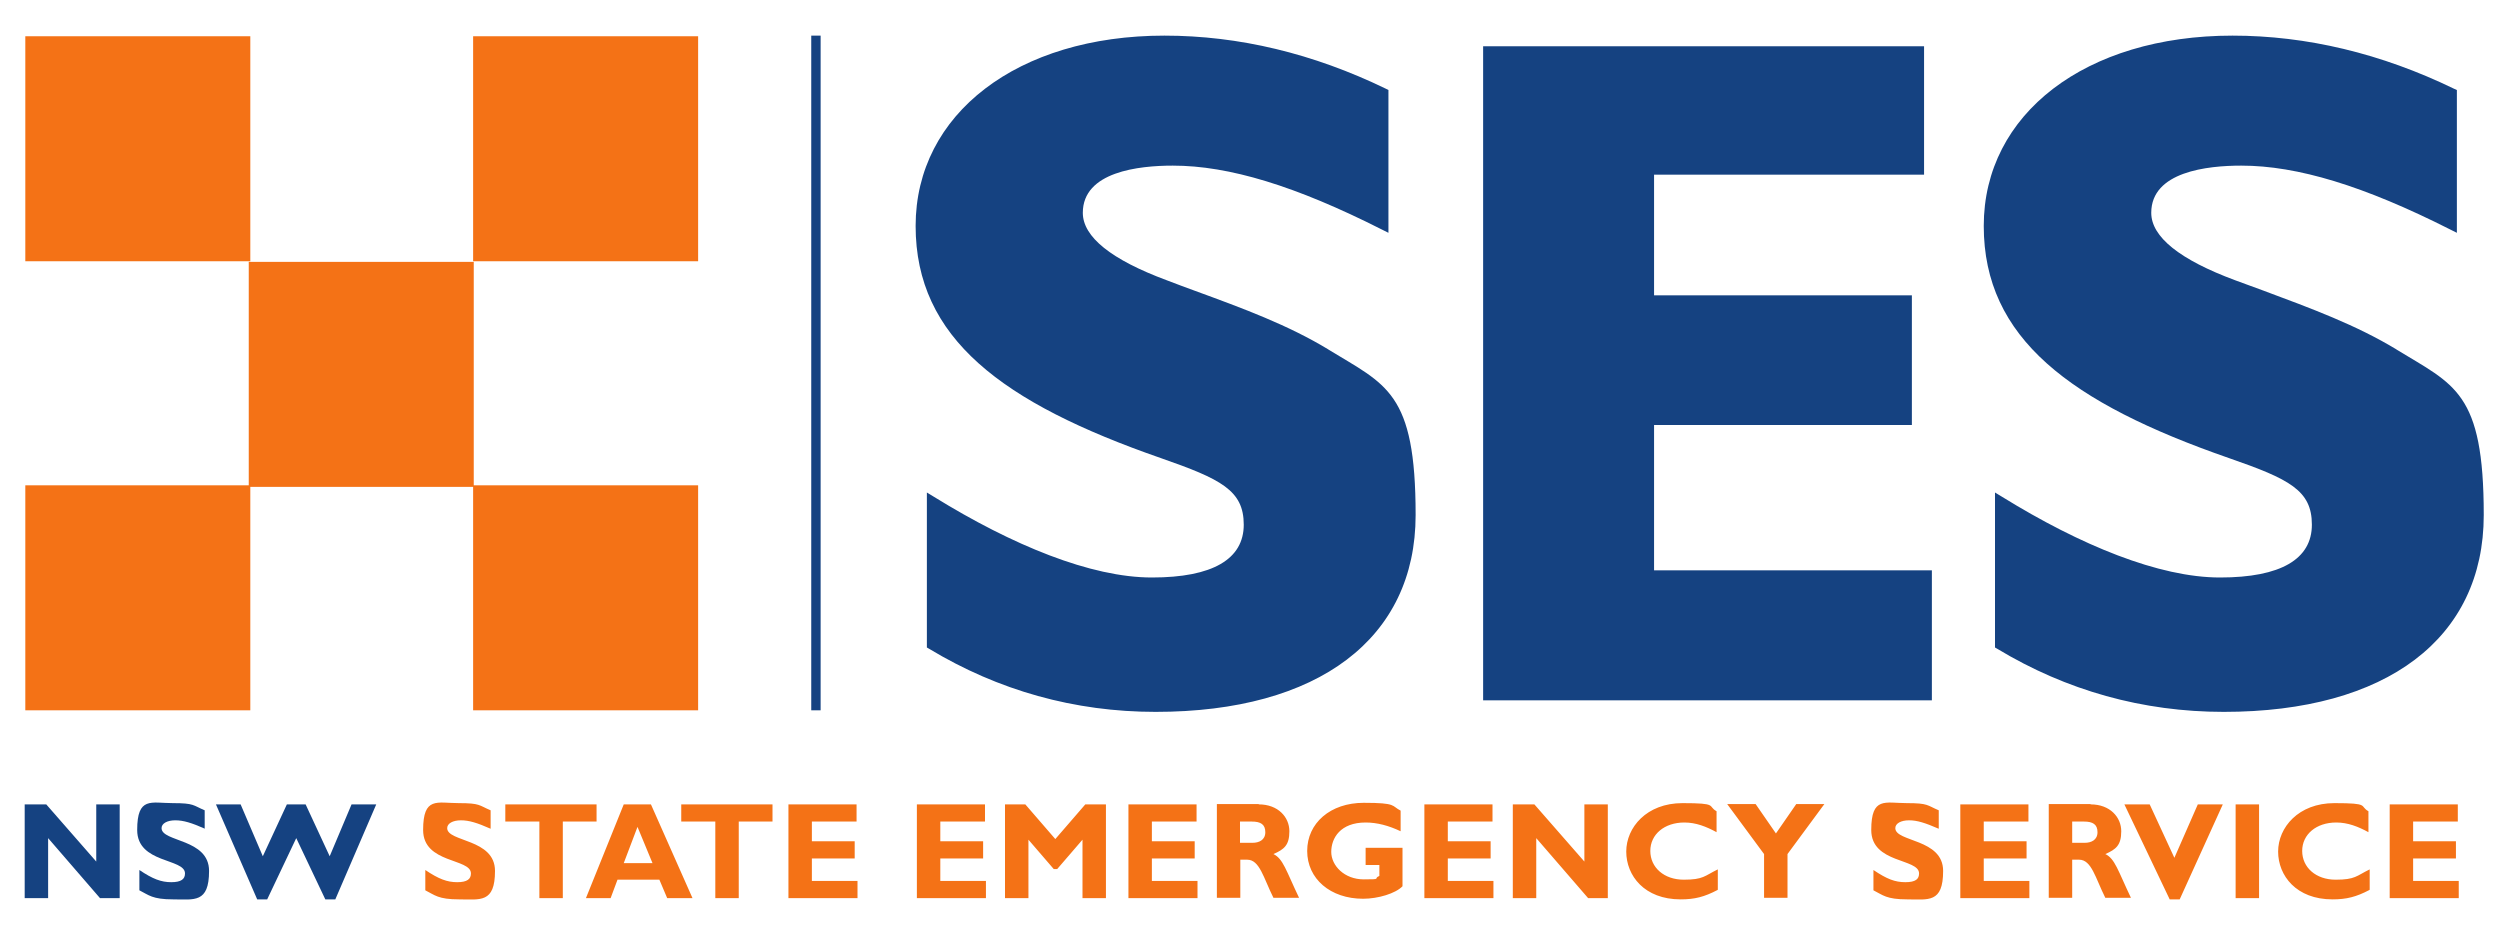
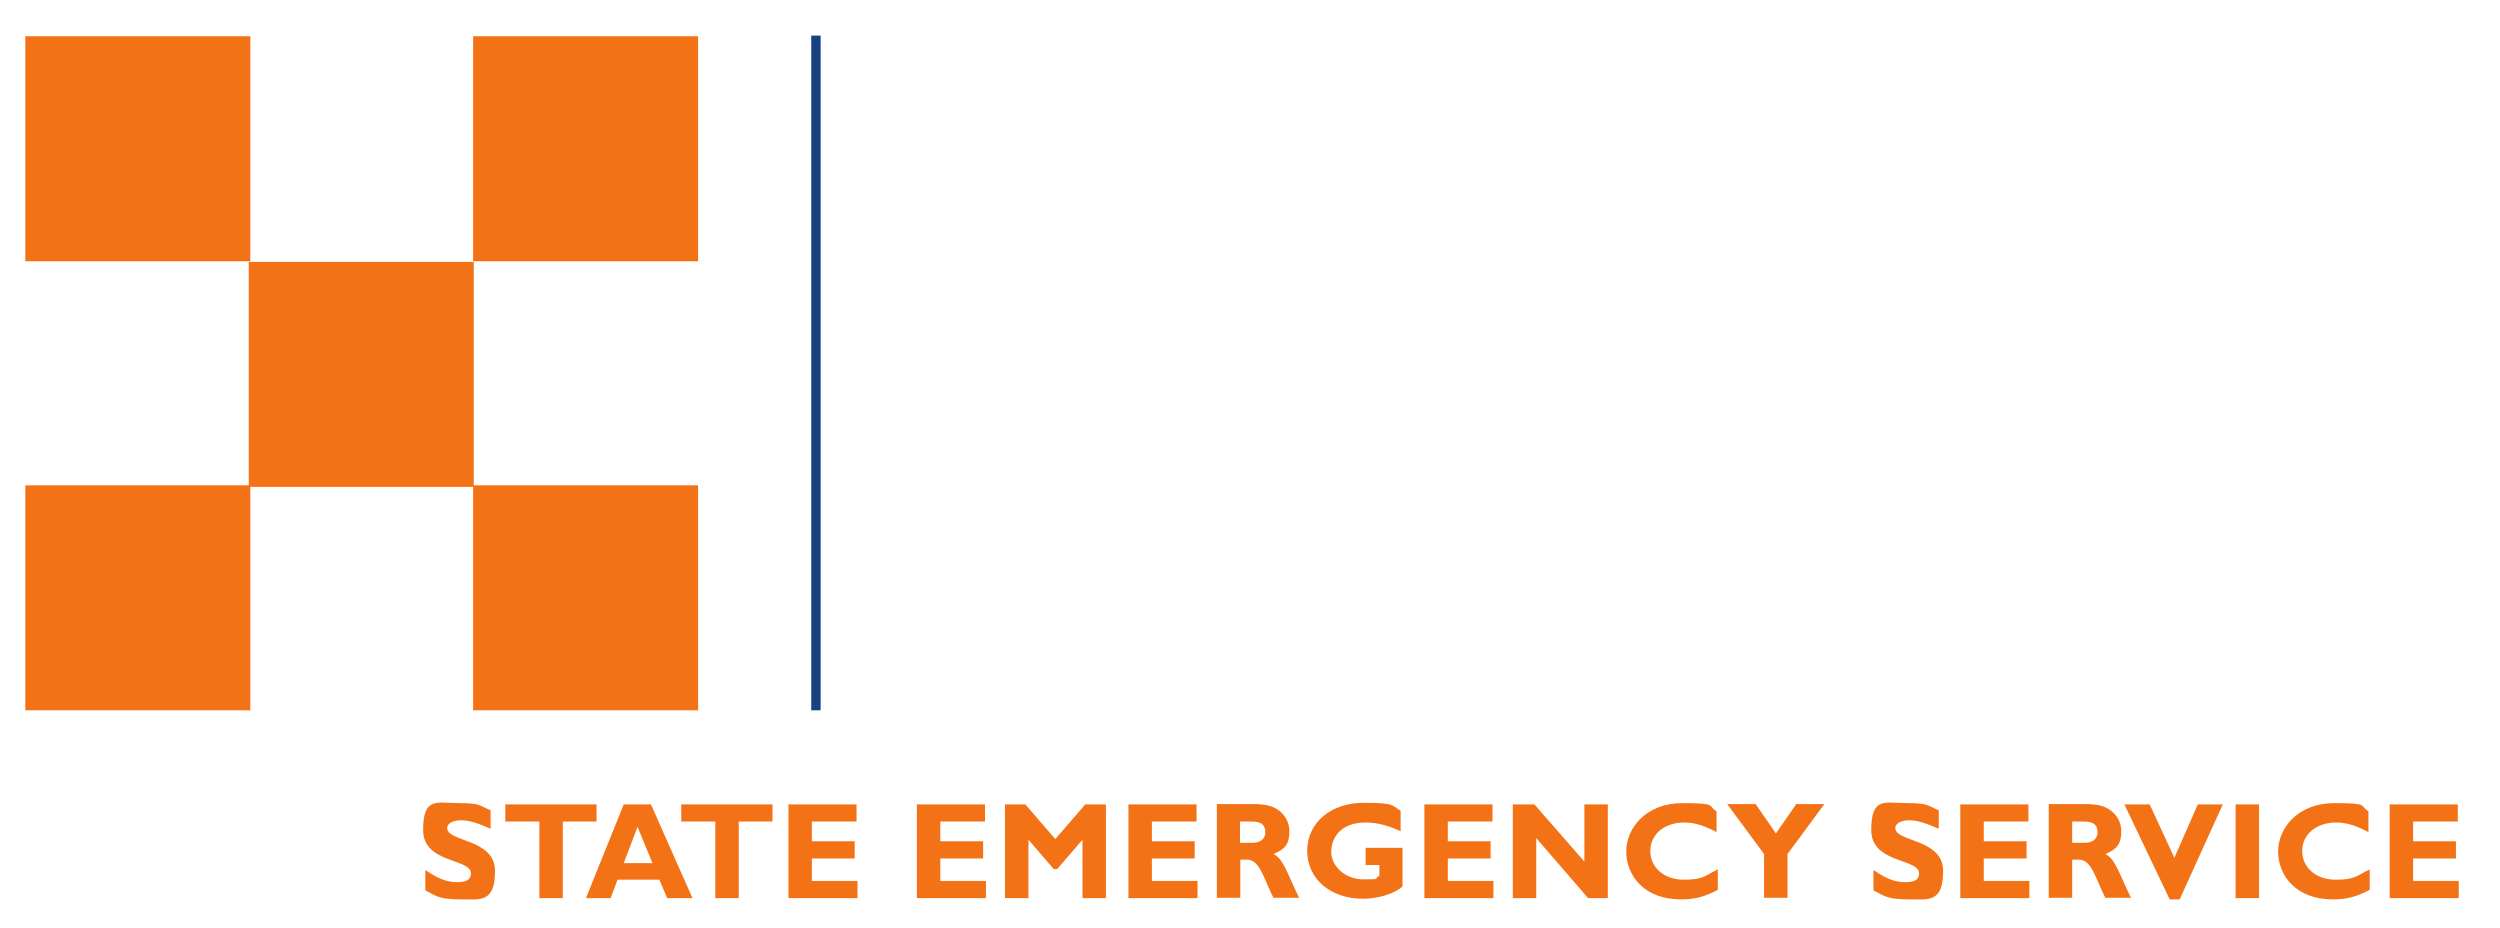
<svg xmlns="http://www.w3.org/2000/svg" version="1.1" viewBox="0 0 800 297">
  <defs>
    <style>
      .cls-1 {
        fill: #f47216;
      }

      .cls-2 {
        fill: #154281;
      }
    </style>
  </defs>
  <g>
    <g id="Layer_1">
      <g>
        <path class="cls-1" d="M8.1,83.6h72V11.6H8.1v72ZM8.1,227.3h72v-72H8.1v72ZM151.4,83.6h72V11.6h-72v72ZM79.6,155.8h72v-72h-72v72ZM151.4,227.3h72v-72h-72v72Z" />
        <g>
-           <path class="cls-2" d="M767,111.9c-13-7.9-27.4-13.2-42.7-18.9-3-1.1-6-2.2-9-3.3-17.8-6.6-26.9-13.9-26.9-21.6,0-13.2,18-15.1,28.8-15.1,18,0,39.3,6.5,66.8,20.4l2.2,1.1V28.8l-.9-.4c-23.3-11.3-47.2-17-70.9-17-46.9,0-79.6,25-79.6,60.9s27.6,56.6,78.5,74.3c19.3,6.7,26.5,10.3,26.5,21.3s-9.9,16.9-29.4,16.9-44.6-10.3-69.7-25.8l-2.3-1.4v49.6l.7.4c22.2,13.4,46.6,20.2,72.5,20.2,52.1,0,83.2-23.5,83.2-63s-9.4-41.6-28-53M529.3,136h82.5v-41.5h-82.5v-38.6h86.4V14.8h-141.1v209.3h143.6v-41.6h-88.9v-46.5ZM425.2,111.9c-13-7.9-27.4-13.2-42.7-18.8-3-1.1-6-2.2-9.1-3.4-17.8-6.6-26.9-13.9-26.9-21.6,0-13.2,18-15.1,28.8-15.1,18,0,39.3,6.5,66.8,20.4l2.2,1.1V28.8l-.8-.4c-23.3-11.3-47.1-17-70.9-17-46.9,0-79.6,25-79.6,60.9s27.6,56.6,78.5,74.3c19.2,6.7,26.5,10.3,26.5,21.3s-9.9,16.9-29.4,16.9-44.6-10.3-69.7-25.8l-2.3-1.4v49.6l.7.4c22.2,13.4,46.6,20.2,72.5,20.2,52.1,0,83.2-23.5,83.2-63s-9.4-41.6-28-53" />
          <path class="cls-2" d="M259.6,227.3h3V11.4h-3v216Z" />
-           <path class="cls-2" d="M85.5,287.8h-3.2l-13.2-30.4h7.9l7.1,16.6,7.7-16.6h6l7.7,16.6,7-16.6h7.9l-13.1,30.4h-3.2l-9.3-19.6-9.3,19.6ZM65.6,265.2c-4.3-1.9-6.9-2.7-9.5-2.7s-4.4,1-4.4,2.5c0,4.5,15.2,3.3,15.2,13.7s-4.8,9.1-11.5,9.1-7.8-1.4-10.8-2.9v-6.5c4.3,2.9,7,3.9,10.2,3.9s4.4-1,4.4-2.8c0-4.9-15.3-3.1-15.3-13.9s4.5-8.6,11.4-8.6,6.4.7,10.2,2.3v5.8ZM38.3,287.4h-6.3l-16.6-19.2v19.2h-7.5v-30h6.9l16,18.3v-18.3h7.5v30Z" />
        </g>
        <path class="cls-1" d="M786.8,287.4h-22.1v-30h21.8v5.5h-14.3v6.3h13.7v5.5h-13.7v7.2h14.6v5.5ZM758.2,284.8c-4.2,2.2-7.3,3-11.8,3-11.6,0-17.4-7.6-17.4-15.3s6.5-15.5,18-15.5,7.9.9,10.9,2.6v6.7c-3.3-1.8-6.6-3.1-10.3-3.1-6.4,0-10.9,3.8-10.9,9.1s4.4,9.2,10.7,9.2,6.6-1.2,10.9-3.3v6.5ZM722.9,287.4h-7.5v-30h7.5v30ZM697.6,287.8h-3.3l-14.5-30.4h8.1l7.9,17.1,7.5-17.1h8l-13.8,30.4ZM663.1,269.7h4c2.1,0,4.1-.9,4.1-3.4s-1.5-3.4-4.3-3.4h-3.8v6.8ZM669,257.4c6.2,0,9.8,4.1,9.8,8.6s-1.7,5.8-5.1,7.3c3.1,1.5,4,5.2,8.2,14h-8.2c-3.2-6.4-4.4-12.2-8.4-12.2h-2.2v12.2h-7.5v-30h13.4ZM649.4,287.4h-22.1v-30h21.8v5.5h-14.3v6.3h13.7v5.5h-13.7v7.2h14.6v5.5ZM620.4,265.2c-4.4-1.9-6.9-2.7-9.5-2.7s-4.4,1-4.4,2.5c0,4.5,15.3,3.3,15.3,13.7s-4.8,9.1-11.5,9.1-7.8-1.4-10.8-2.9v-6.5c4.3,2.9,6.9,3.9,10.2,3.9s4.4-1,4.4-2.8c0-4.9-15.3-3.1-15.3-13.9s4.5-8.6,11.4-8.6,6.4.7,10.2,2.3v5.8ZM564.5,273.3l-11.8-16h9.1l6.5,9.4,6.5-9.4h9l-11.8,16v14h-7.5v-14ZM549.6,284.8c-4.2,2.2-7.3,3-11.8,3-11.6,0-17.4-7.6-17.4-15.3s6.5-15.5,18-15.5,7.9.9,10.9,2.6v6.7c-3.3-1.8-6.6-3.1-10.3-3.1-6.4,0-10.9,3.8-10.9,9.1s4.4,9.2,10.7,9.2,6.6-1.2,10.9-3.3v6.5ZM514.5,287.4h-6.3l-16.6-19.2v19.2h-7.5v-30h6.9l16,18.3v-18.3h7.5v30ZM477.9,287.4h-22.1v-30h21.8v5.5h-14.3v6.3h13.7v5.5h-13.7v7.2h14.6v5.5ZM448.2,266c-3.8-1.8-7.5-2.8-11.2-2.8-8.1,0-11,5-11,9.4s4.2,8.8,10.4,8.8,2.8-.2,5-1.1v-3.5h-4.4v-5.5h11.8v12.3c-2.2,2.3-7.8,4-12.6,4-10.5,0-17.9-6.4-17.9-15.3s7.4-15.4,18.1-15.4,8.8,1,11.8,2.5v6.5ZM396.8,269.7h4c2.1,0,4.1-.9,4.1-3.4s-1.5-3.4-4.3-3.4h-3.8v6.8ZM402.8,257.4c6.2,0,9.8,4.1,9.8,8.6s-1.7,5.8-5.1,7.3c3.1,1.5,4,5.2,8.2,14h-8.2c-3.2-6.4-4.4-12.2-8.4-12.2h-2.2v12.2h-7.5v-30h13.4ZM383.2,287.4h-22.1v-30h21.8v5.5h-14.3v6.3h13.7v5.5h-13.7v7.2h14.6v5.5ZM347.4,257.4h6.5v30h-7.5v-18.7l-8.1,9.4h-1.1l-8.1-9.4v18.7h-7.5v-30h6.5l9.6,11.1,9.6-11.1ZM315.5,287.4h-22.1v-30h21.8v5.5h-14.3v6.3h13.7v5.5h-13.7v7.2h14.6v5.5ZM274.4,287.4h-22.1v-30h21.8v5.5h-14.3v6.3h13.7v5.5h-13.7v7.2h14.6v5.5ZM247.3,262.9h-10.9v24.5h-7.5v-24.5h-10.9v-5.5h29.2v5.5ZM204,264.6l-4.4,11.6h9.2l-4.8-11.6ZM221.5,287.4h-8l-2.5-5.9h-13.4l-2.2,5.9h-7.9l12.1-30h8.7l13.3,30ZM191,262.9h-10.9v24.5h-7.5v-24.5h-10.9v-5.5h29.2v5.5ZM157,265.2c-4.3-1.9-6.9-2.7-9.5-2.7s-4.4,1-4.4,2.5c0,4.5,15.3,3.3,15.3,13.7s-4.8,9.1-11.5,9.1-7.8-1.4-10.8-2.9v-6.5c4.3,2.9,7,3.9,10.2,3.9s4.4-1,4.4-2.8c0-4.9-15.3-3.1-15.3-13.9s4.5-8.6,11.4-8.6,6.4.7,10.2,2.3v5.8Z" />
      </g>
    </g>
  </g>
</svg>